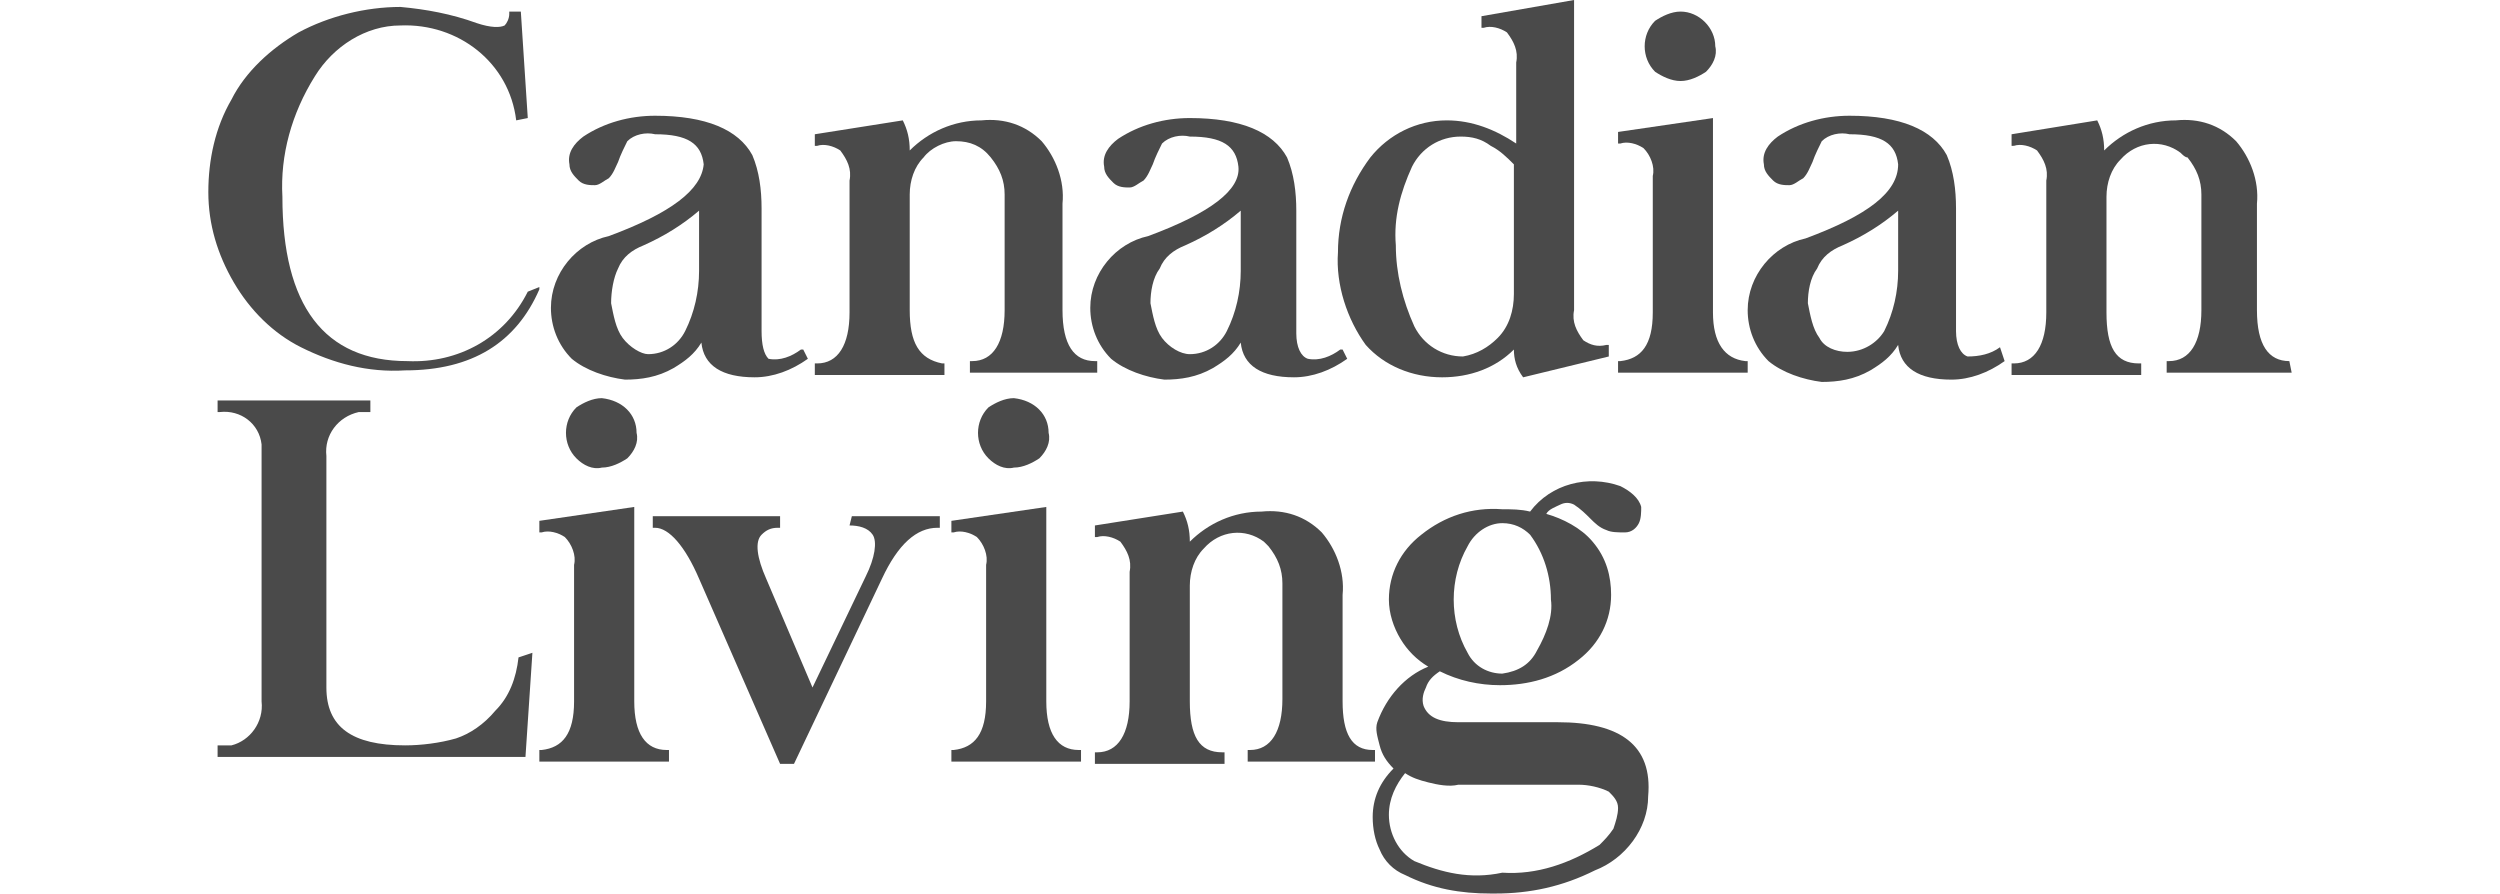
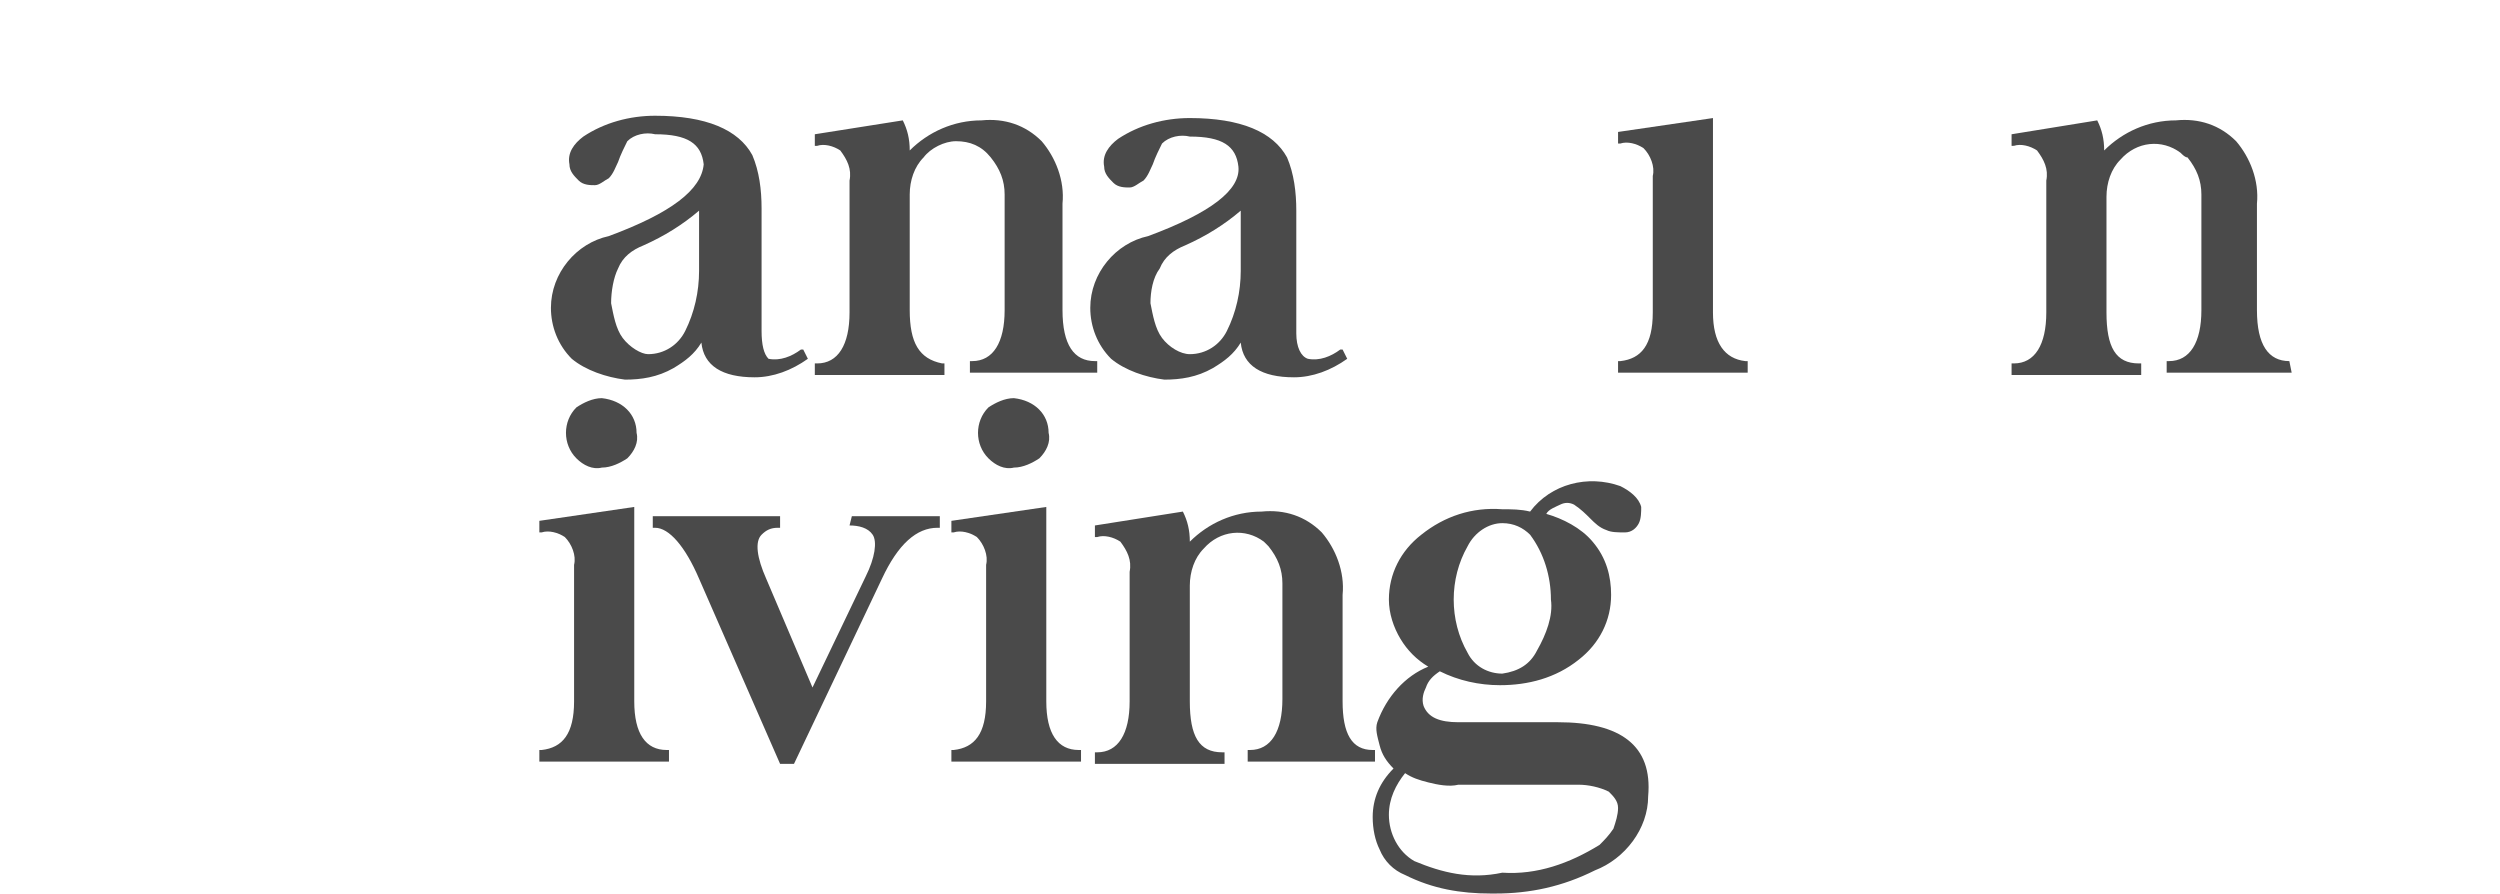
<svg xmlns="http://www.w3.org/2000/svg" id="Layer_2_1_" x="0px" y="0px" viewBox="0 0 108 38.6" style="enable-background:new 0 0 108 38.6;" xml:space="preserve">
  <style type="text/css"> .st0{fill-rule:evenodd;clip-rule:evenodd;fill:#4A4A4A;} </style>
  <g id="Layer_2-2">
    <g id="Layer_1-2">
      <path id="Fill-1" class="st0" d="M49.6,10.2c-1.4,0.3-2.5,1.6-2.5,3.1c0,0.8,0.3,1.6,0.9,2.2c0.6,0.5,1.5,0.8,2.3,0.9l0,0 c0.7,0,1.4-0.1,2.1-0.5c0.5-0.3,0.9-0.6,1.2-1.1c0.1,1,0.9,1.5,2.3,1.5c0.8,0,1.6-0.3,2.3-0.8l0,0L58,15.1h-0.1 c-0.4,0.3-0.9,0.5-1.4,0.4C56.2,15.4,56,15,56,14.4V9.1c0-0.8-0.1-1.6-0.4-2.3c-0.6-1.1-2-1.7-4.2-1.7c-1.1,0-2.2,0.3-3.1,0.9 c-0.4,0.3-0.7,0.7-0.6,1.2c0,0.3,0.2,0.5,0.4,0.7s0.5,0.2,0.7,0.2s0.4-0.2,0.6-0.3c0.2-0.2,0.3-0.5,0.4-0.7 c0.1-0.3,0.3-0.7,0.4-0.9c0.3-0.3,0.8-0.4,1.2-0.3c1.4,0,2,0.4,2.1,1.3C53.6,8.2,52.3,9.2,49.6,10.2 M50.2,14.6 c-0.3-0.4-0.4-1-0.5-1.5c0-0.5,0.1-1.1,0.4-1.5c0.2-0.5,0.6-0.8,1.1-1l0,0c0.9-0.4,1.7-0.9,2.4-1.5v2.6c0,0.9-0.2,1.8-0.6,2.6 c-0.3,0.6-0.9,1-1.6,1C51,15.3,50.5,15,50.2,14.6" />
      <g id="Group-5">
        <path id="Fill-3" class="st0" d="M98.9,15.6c-0.9,0-1.4-0.7-1.4-2.2V8.8c0.1-1-0.3-2-0.9-2.7l0,0c-0.7-0.7-1.6-1-2.6-0.9 c-1.2,0-2.3,0.5-3.1,1.3c0-0.5-0.1-0.9-0.3-1.3l0,0l-3.7,0.6l0,0v0.5H87c0.3-0.1,0.7,0,1,0.2c0.3,0.4,0.5,0.8,0.4,1.3v5.7 c0,1.4-0.5,2.2-1.4,2.2h-0.1v0.5h5.6v-0.5h-0.1c-1,0-1.4-0.7-1.4-2.2v-5c0-0.6,0.2-1.2,0.6-1.6c0.7-0.8,1.8-0.9,2.6-0.3 c0.1,0.1,0.2,0.2,0.3,0.2c0.4,0.5,0.6,1,0.6,1.6v5c0,1.4-0.5,2.2-1.4,2.2h-0.1v0.5H99L98.9,15.6L98.9,15.6z" />
      </g>
-       <path id="Fill-6" class="st0" d="M22.8,12.6c-1,2-3,3.1-5.2,3c-3.6,0-5.4-2.4-5.4-7.1c-0.1-1.8,0.4-3.6,1.4-5.2 c0.8-1.3,2.2-2.2,3.7-2.2c2.5-0.1,4.7,1.6,5,4.1l0,0l0.5-0.1l-0.3-4.6H22v0.1c0,0.2-0.1,0.4-0.2,0.5c-0.2,0.1-0.6,0.1-1.2-0.1 c-1.1-0.4-2.2-0.6-3.3-0.7c-1.5,0-3.1,0.4-4.4,1.1c-1.2,0.7-2.3,1.7-2.9,2.9c-0.7,1.2-1,2.6-1,4s0.4,2.7,1.1,3.9 c0.7,1.2,1.7,2.2,2.9,2.8c1.4,0.7,2.9,1.1,4.5,1c2.9,0,4.8-1.2,5.8-3.5v-0.1L22.8,12.6L22.8,12.6z" />
      <path id="Fill-8" class="st0" d="M26.3,10.2c-1.4,0.3-2.5,1.6-2.5,3.1c0,0.8,0.3,1.6,0.9,2.2c0.6,0.5,1.5,0.8,2.3,0.9l0,0 c0.7,0,1.4-0.1,2.1-0.5c0.5-0.3,0.9-0.6,1.2-1.1c0.1,1,0.9,1.5,2.3,1.5c0.8,0,1.6-0.3,2.3-0.8l0,0l-0.2-0.4h-0.1 c-0.4,0.3-0.9,0.5-1.4,0.4c-0.2-0.2-0.3-0.6-0.3-1.2V9c0-0.8-0.1-1.6-0.4-2.3c-0.6-1.1-2-1.7-4.2-1.7c-1.1,0-2.2,0.3-3.1,0.9 c-0.4,0.3-0.7,0.7-0.6,1.2c0,0.3,0.2,0.5,0.4,0.7C25.2,8,25.5,8,25.7,8s0.4-0.2,0.6-0.3c0.2-0.2,0.3-0.5,0.4-0.7 c0.1-0.3,0.3-0.7,0.4-0.9c0.3-0.3,0.8-0.4,1.2-0.3c1.4,0,2,0.4,2.1,1.3C30.3,8.2,29,9.2,26.3,10.2 M26.9,14.6 c-0.3-0.4-0.4-1-0.5-1.5c0-0.5,0.1-1.1,0.3-1.5c0.2-0.5,0.6-0.8,1.1-1l0,0c0.9-0.4,1.7-0.9,2.4-1.5v2.6c0,0.9-0.2,1.8-0.6,2.6 c-0.3,0.6-0.9,1-1.6,1C27.7,15.3,27.2,15,26.9,14.6" />
      <path id="Fill-10" class="st0" d="M74,13.5V5.1l-4.1,0.6v0.5H70c0.3-0.1,0.7,0,1,0.2c0.3,0.3,0.5,0.8,0.4,1.2v5.9 c0,1.4-0.5,2-1.4,2.1h-0.1v0.5h5.6v-0.5h-0.1C74.5,15.5,74,14.8,74,13.5" />
-       <path id="Fill-12" class="st0" d="M72.6,3.5c0.4,0,0.8-0.2,1.1-0.4C74,2.8,74.2,2.4,74.1,2c0-0.8-0.7-1.5-1.5-1.5 c-0.4,0-0.8,0.2-1.1,0.4c-0.6,0.6-0.6,1.6,0,2.2C71.8,3.3,72.2,3.5,72.6,3.5" />
      <path id="Fill-14" class="st0" d="M39.3,13.4v-5c0-0.6,0.2-1.2,0.6-1.6c0.3-0.4,0.9-0.7,1.4-0.7c0.6,0,1.1,0.2,1.5,0.7 s0.6,1,0.6,1.6v5c0,1.4-0.5,2.2-1.4,2.2h-0.1v0.5h5.5v-0.5h-0.1c-0.9,0-1.4-0.7-1.4-2.2V8.8c0.1-1-0.3-2-0.9-2.7l0,0 c-0.7-0.7-1.6-1-2.6-0.9c-1.2,0-2.3,0.5-3.1,1.3c0-0.5-0.1-0.9-0.3-1.3l0,0l-3.8,0.6v0.5h0.1c0.3-0.1,0.7,0,1,0.2 c0.3,0.4,0.5,0.8,0.4,1.3v5.7c0,1.4-0.5,2.2-1.4,2.2h-0.1v0.5h5.6v-0.5h-0.1C39.7,15.5,39.3,14.8,39.3,13.4" />
-       <path id="Fill-16" class="st0" d="M62.3,16.3c1.2,0,2.3-0.4,3.1-1.2c0,0.4,0.1,0.8,0.4,1.2l0,0l3.7-0.9l0,0v-0.5h-0.1 c-0.4,0.1-0.7,0-1-0.2c-0.3-0.4-0.5-0.8-0.4-1.3V0l-4,0.7v0.5h0.1c0.3-0.1,0.7,0,1,0.2c0.3,0.4,0.5,0.8,0.4,1.3v3.5 c-0.9-0.6-1.9-1-3-1c-1.3,0-2.5,0.6-3.3,1.6c-0.9,1.2-1.4,2.6-1.4,4.1c-0.1,1.4,0.4,2.9,1.2,4C59.8,15.8,61,16.3,62.3,16.3 M60.3,10.6c-0.1-1.2,0.2-2.3,0.7-3.4c0.4-0.8,1.2-1.3,2.1-1.3c0.5,0,0.9,0.1,1.3,0.4c0.4,0.2,0.7,0.5,1,0.8v5.6 c0,0.7-0.2,1.4-0.7,1.9c-0.4,0.4-0.9,0.7-1.5,0.8c-0.9,0-1.7-0.5-2.1-1.3C60.6,13,60.3,11.8,60.3,10.6" />
-       <path id="Fill-18" class="st0" d="M86.4,15c-0.4,0.3-0.9,0.4-1.4,0.4c-0.3-0.1-0.5-0.5-0.5-1.1V9c0-0.8-0.1-1.6-0.4-2.3 c-0.6-1.1-2-1.7-4.2-1.7c-1.1,0-2.2,0.3-3.1,0.9c-0.4,0.3-0.7,0.7-0.6,1.2c0,0.3,0.2,0.5,0.4,0.7C76.8,8,77.1,8,77.3,8 s0.4-0.2,0.6-0.3c0.2-0.2,0.3-0.5,0.4-0.7c0.1-0.3,0.3-0.7,0.4-0.9c0.3-0.3,0.8-0.4,1.2-0.3c1.4,0,2,0.4,2.1,1.3 c0,1.2-1.3,2.2-4,3.2c-1.4,0.3-2.5,1.6-2.5,3.1c0,0.8,0.3,1.6,0.9,2.2c0.6,0.5,1.5,0.8,2.3,0.9l0,0c0.7,0,1.4-0.1,2.1-0.5 c0.5-0.3,0.9-0.6,1.2-1.1c0.1,1,0.9,1.5,2.3,1.5c0.8,0,1.6-0.3,2.3-0.8l0,0L86.4,15L86.4,15z M79.8,15.2c-0.5,0-1-0.2-1.2-0.6 c-0.3-0.4-0.4-1-0.5-1.5c0-0.5,0.1-1.1,0.4-1.5c0.2-0.5,0.6-0.8,1.1-1l0,0c0.9-0.4,1.7-0.9,2.4-1.5v2.6c0,0.9-0.2,1.8-0.6,2.6 C81.1,14.8,80.5,15.2,79.8,15.2L79.8,15.2z" />
      <path id="Fill-20" class="st0" d="M26,17.2c-0.4,0-0.8,0.2-1.1,0.4c-0.6,0.6-0.6,1.6,0,2.2c0.3,0.3,0.7,0.5,1.1,0.4 c0.4,0,0.8-0.2,1.1-0.4c0.3-0.3,0.5-0.7,0.4-1.1C27.5,17.9,26.9,17.3,26,17.2" />
      <path id="Fill-22" class="st0" d="M58,30.3v-4.6c0.1-1-0.3-2-0.9-2.7l0,0c-0.7-0.7-1.6-1-2.6-0.9c-1.2,0-2.3,0.5-3.1,1.3 c0-0.5-0.1-0.9-0.3-1.3l0,0l-3.8,0.6v0.5h0.1c0.3-0.1,0.7,0,1,0.2c0.3,0.4,0.5,0.8,0.4,1.3v5.6c0,1.4-0.5,2.2-1.4,2.2h-0.1V33h5.6 v-0.5h-0.1c-1,0-1.4-0.7-1.4-2.2v-5c0-0.6,0.2-1.2,0.6-1.6c0.7-0.8,1.8-0.9,2.6-0.3c0.1,0.1,0.2,0.2,0.2,0.2 c0.4,0.5,0.6,1,0.6,1.6v5c0,1.4-0.5,2.2-1.4,2.2h-0.1v0.5h5.5v-0.5h-0.1C58.4,32.4,58,31.7,58,30.3" />
      <g id="Group-26">
        <path id="Fill-24" class="st0" d="M67.3,31.2H63c-0.8,0-1.3-0.2-1.5-0.7c-0.1-0.3,0-0.6,0.1-0.8c0.1-0.3,0.3-0.5,0.6-0.7l0,0 c0.8,0.4,1.7,0.6,2.6,0.6c1.2,0,2.4-0.3,3.4-1.1c0.9-0.7,1.4-1.7,1.4-2.8c0-0.8-0.2-1.6-0.8-2.3c-0.5-0.6-1.3-1-2-1.2 c0.1-0.2,0.4-0.3,0.6-0.4c0.2-0.1,0.4-0.1,0.6,0c0.3,0.2,0.5,0.4,0.7,0.6c0.2,0.2,0.4,0.4,0.7,0.5c0.2,0.1,0.5,0.1,0.8,0.1 s0.5-0.2,0.6-0.4s0.1-0.5,0.1-0.7c-0.1-0.4-0.5-0.7-0.9-0.9l0,0c-1.4-0.5-3-0.1-3.9,1.1C65.7,22,65.3,22,64.9,22 c-1.3-0.1-2.5,0.3-3.5,1.1c-0.9,0.7-1.4,1.7-1.4,2.8c0,0.6,0.2,1.2,0.5,1.7s0.7,0.9,1.2,1.2c-1,0.4-1.8,1.3-2.2,2.4 c-0.1,0.3,0,0.6,0.1,1s0.3,0.7,0.6,1c-0.6,0.6-0.9,1.3-0.9,2.1c0,0.5,0.1,1,0.3,1.4c0.2,0.5,0.6,0.9,1.1,1.1 c1.2,0.6,2.4,0.8,3.7,0.8c0.1,0,0.2,0,0.2,0c1.5,0,2.9-0.3,4.3-1c1.3-0.5,2.3-1.8,2.3-3.2C71.4,32.2,70,31.2,67.3,31.2 M61.1,37.2c-0.7-0.4-1.1-1.2-1.1-2c0-0.7,0.3-1.3,0.7-1.8c0.3,0.2,0.6,0.3,1,0.4c0.4,0.1,0.9,0.2,1.3,0.1h5.2 c0.4,0,0.9,0.1,1.3,0.3c0.2,0.2,0.4,0.4,0.4,0.7s-0.1,0.6-0.2,0.9c-0.2,0.3-0.4,0.5-0.6,0.7c-1.3,0.8-2.7,1.3-4.2,1.2 C63.5,38,62.3,37.7,61.1,37.2 M66.4,28.1c-0.3,0.6-0.8,0.9-1.5,1c-0.6,0-1.2-0.3-1.5-0.9c-0.4-0.7-0.6-1.5-0.6-2.3 s0.2-1.6,0.6-2.3l0,0c0.3-0.6,0.9-1,1.5-1l0,0c0.5,0,0.9,0.2,1.2,0.5c0.6,0.8,0.9,1.8,0.9,2.8C67.1,26.6,66.8,27.4,66.4,28.1" />
      </g>
      <path id="Fill-27" class="st0" d="M45.2,30.3v-8.4l-4.1,0.6V23h0.1c0.3-0.1,0.7,0,1,0.2c0.3,0.3,0.5,0.8,0.4,1.2v5.9 c0,1.4-0.5,2-1.4,2.1h-0.1v0.5h5.6v-0.5h-0.1C45.7,32.4,45.2,31.7,45.2,30.3" />
      <path id="Fill-29" class="st0" d="M27.4,30.3v-8.4l-4.1,0.6V23h0.1c0.3-0.1,0.7,0,1,0.2c0.3,0.3,0.5,0.8,0.4,1.2v5.9 c0,1.4-0.5,2-1.4,2.1h-0.1v0.5h5.6v-0.5h-0.1C27.9,32.4,27.4,31.7,27.4,30.3" />
-       <path id="Fill-31" class="st0" d="M22.4,28.4c-0.1,0.9-0.4,1.7-1,2.3c-0.5,0.6-1.1,1-1.7,1.2c-0.7,0.2-1.5,0.3-2.2,0.3 c-2.3,0-3.4-0.8-3.4-2.5v-10c-0.1-0.9,0.5-1.7,1.4-1.9c0.2,0,0.3,0,0.5,0h0v-0.5H9.4v0.5h0.1c0.9-0.1,1.7,0.5,1.8,1.4 c0,0.2,0,0.3,0,0.5v10.6c0.1,0.9-0.5,1.7-1.3,1.9c-0.2,0-0.3,0-0.5,0H9.4v0.5h13.3l0.3-4.5L22.4,28.4L22.4,28.4z" />
      <path id="Fill-33" class="st0" d="M36.7,22.7L36.7,22.7c0.4,0,0.8,0.1,1,0.4c0.2,0.3,0.1,1-0.3,1.8l-2.3,4.8l-2-4.7 c-0.4-0.9-0.5-1.6-0.2-1.9c0.2-0.2,0.4-0.3,0.7-0.3h0.1v-0.5h-5.5v0.5h0.1c0.6,0,1.3,0.8,1.9,2.2l3.5,8h0.6l3.8-8 c0.7-1.5,1.5-2.2,2.4-2.2h0.1v-0.5h-3.8L36.7,22.7L36.7,22.7z" />
      <path id="Fill-35" class="st0" d="M43.8,17.2c-0.4,0-0.8,0.2-1.1,0.4c-0.6,0.6-0.6,1.6,0,2.2c0.3,0.3,0.7,0.5,1.1,0.4 c0.4,0,0.8-0.2,1.1-0.4c0.3-0.3,0.5-0.7,0.4-1.1C45.3,17.9,44.7,17.3,43.8,17.2" />
    </g>
  </g>
</svg>